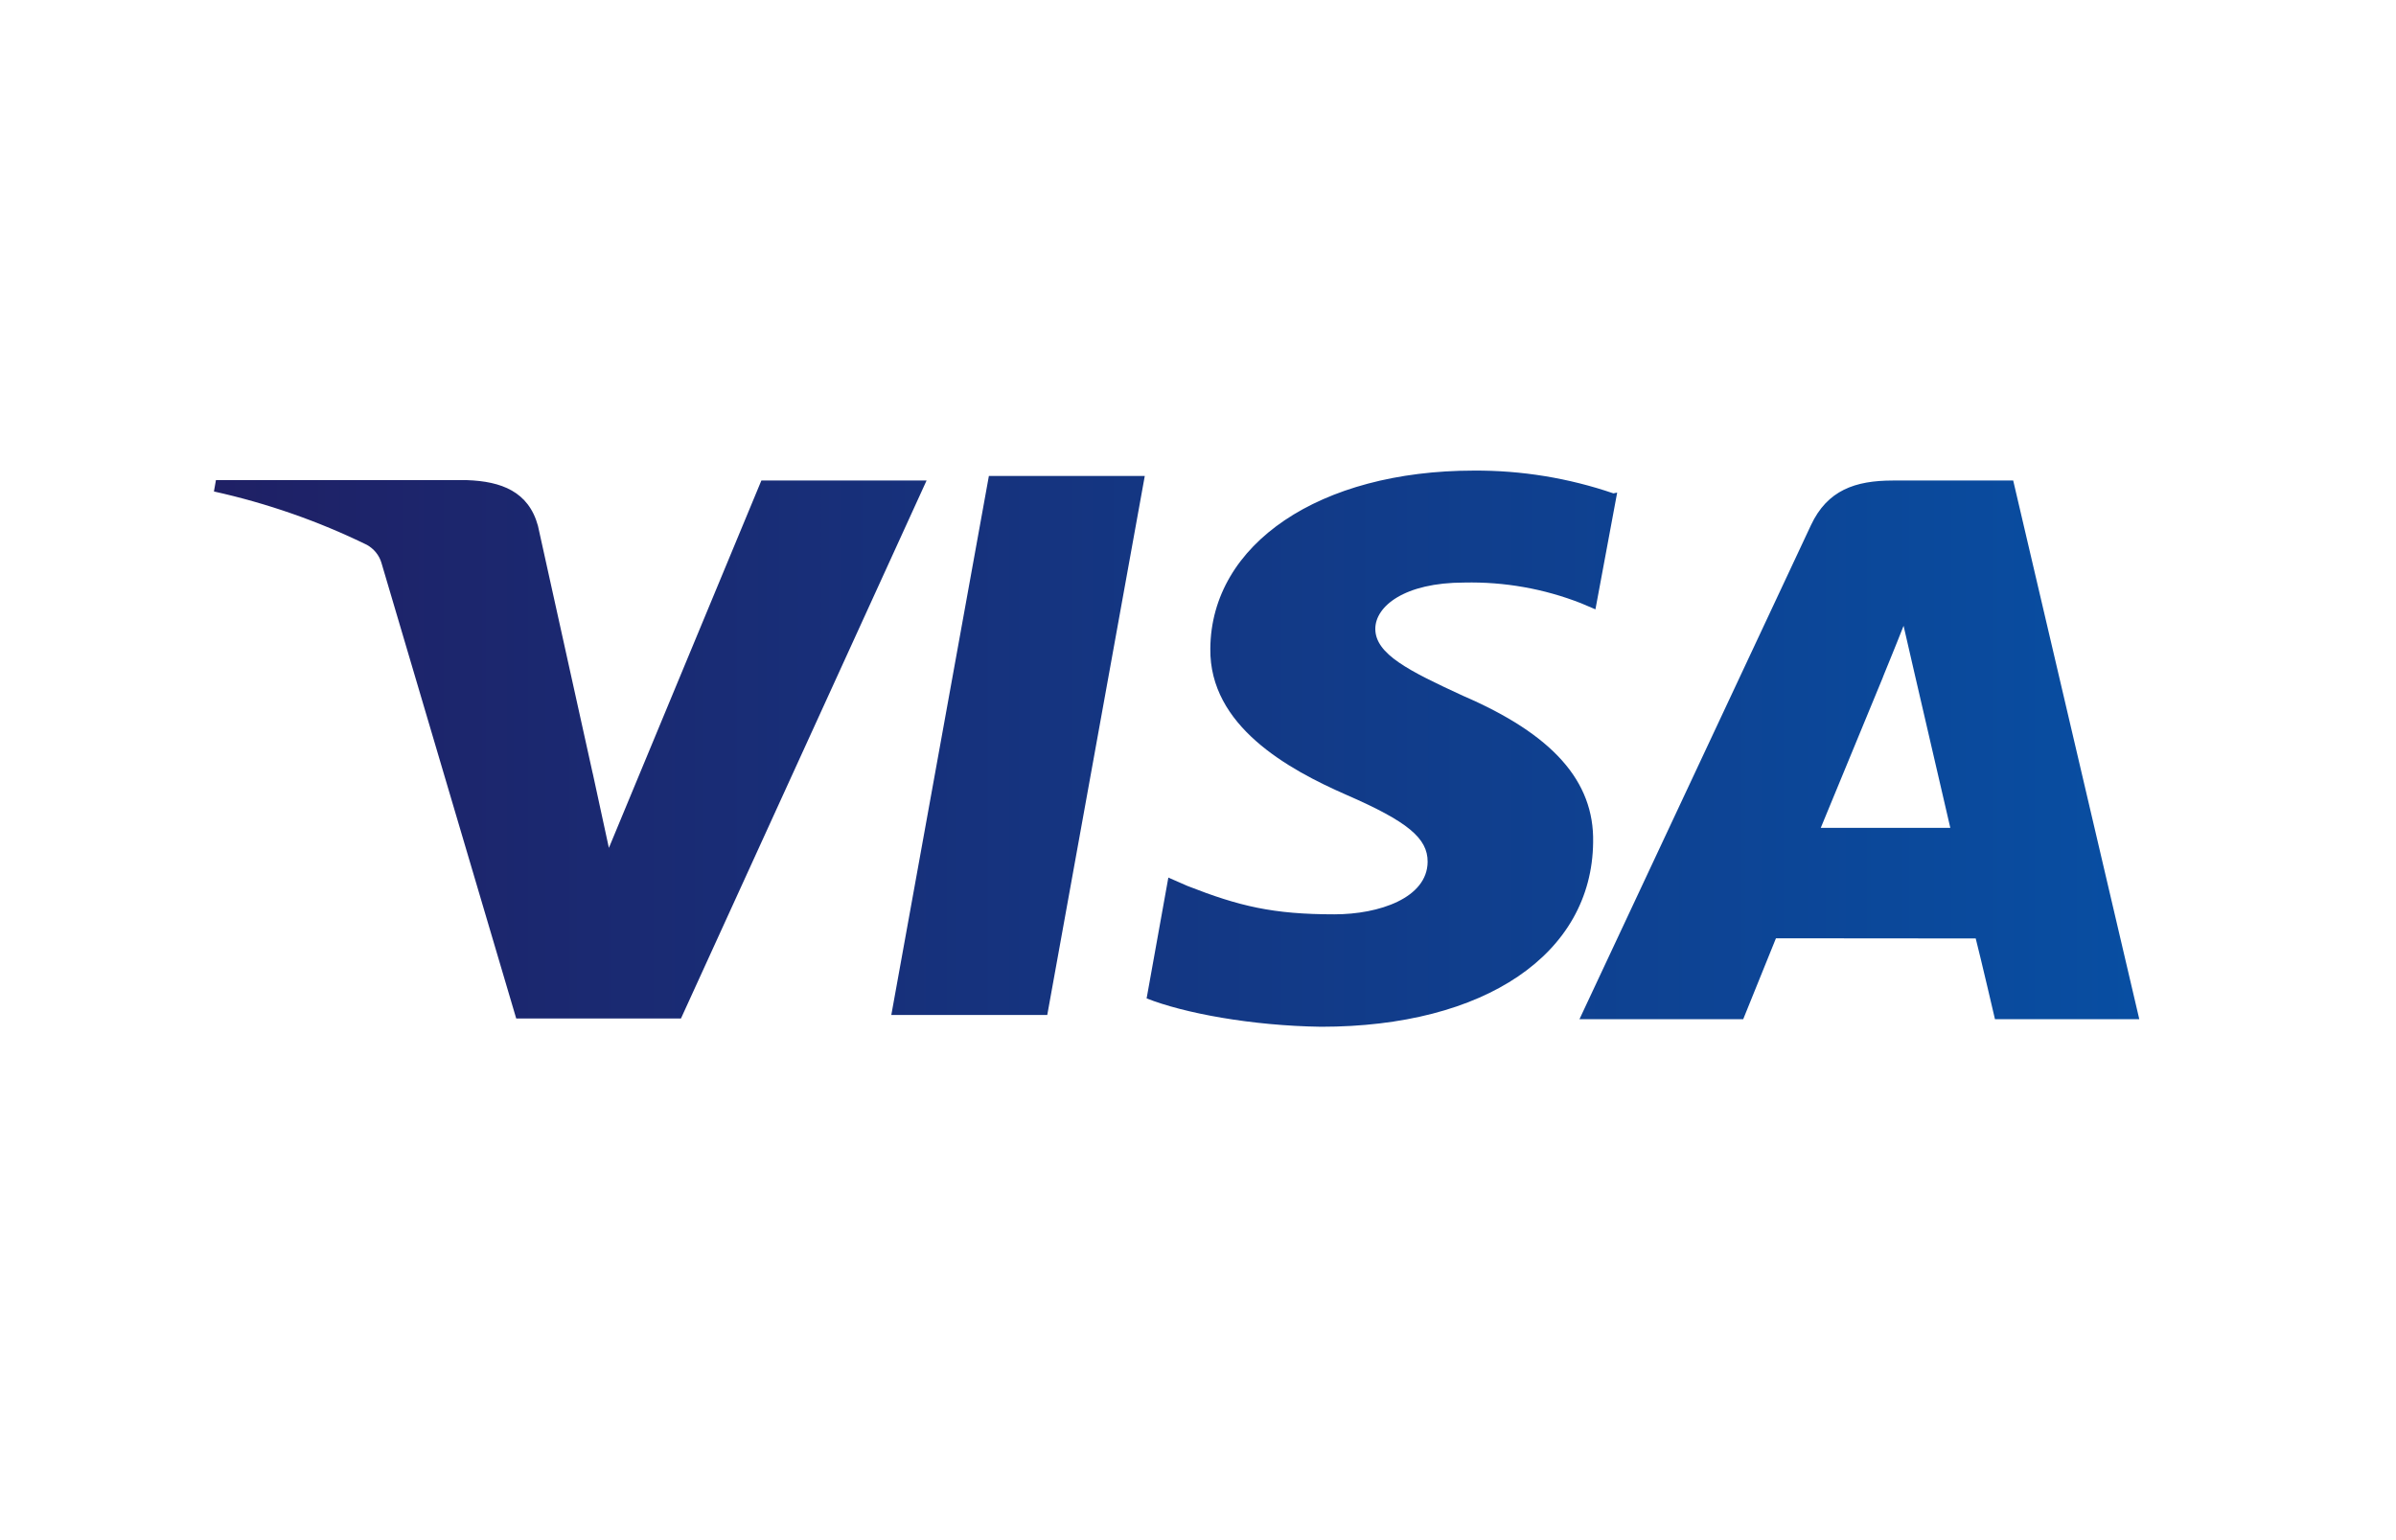
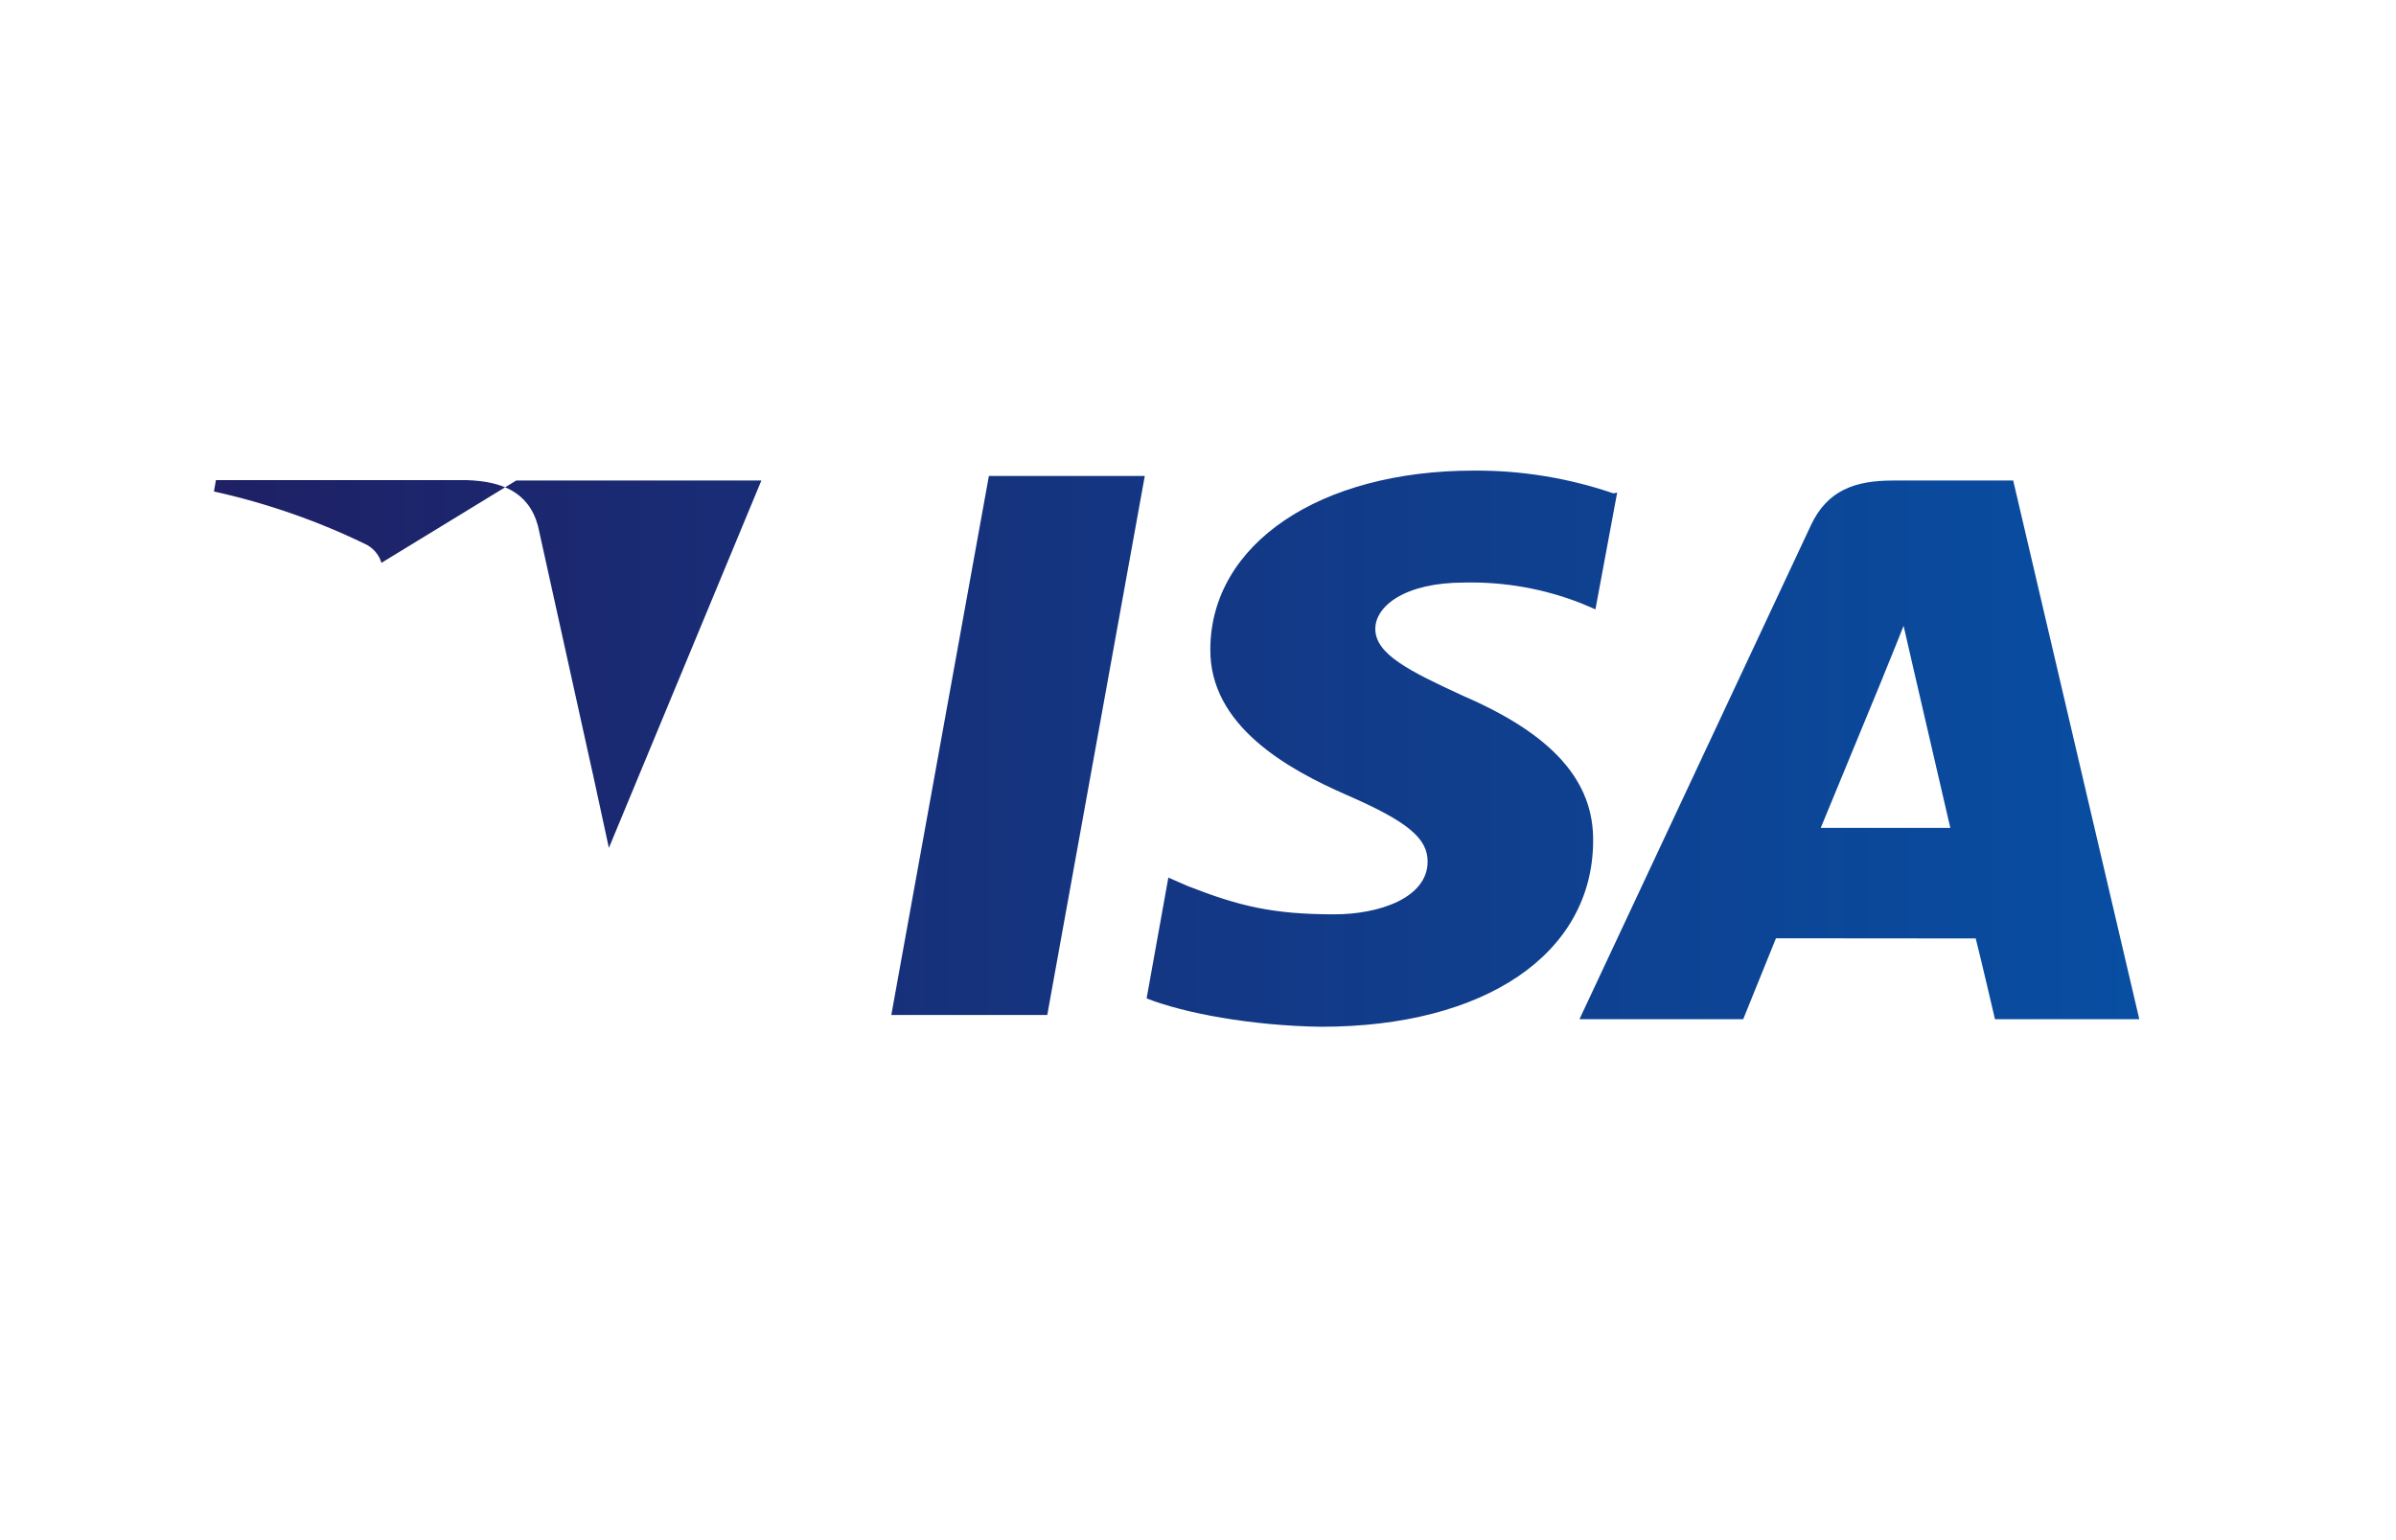
<svg xmlns="http://www.w3.org/2000/svg" width="56" height="36" viewBox="0 0 56 36" fill="none">
-   <path d="M37.709 11.532C36.664 11.174 35.559 10.993 34.447 11C30.847 11 28.306 12.711 28.288 15.162C28.265 16.965 30.095 17.979 31.477 18.583C32.896 19.202 33.371 19.591 33.367 20.147C33.358 20.99 32.233 21.372 31.188 21.372C29.752 21.372 28.964 21.183 27.755 20.709L27.307 20.513L26.799 23.337C27.672 23.682 29.247 23.977 30.877 24C34.704 24 37.205 22.302 37.235 19.69C37.265 18.253 36.279 17.163 34.196 16.265C32.932 15.682 32.144 15.291 32.144 14.699C32.144 14.176 32.818 13.617 34.224 13.617C35.159 13.596 36.088 13.761 36.952 14.1L37.289 14.243L37.797 11.514L37.709 11.532ZM47.053 11.232H44.24C43.364 11.232 42.71 11.456 42.326 12.276L36.916 23.823H40.743L41.508 21.932L46.177 21.936C46.291 22.378 46.627 23.823 46.627 23.823H50L47.053 11.232ZM23.113 11.126H26.756L24.477 23.724H20.832L23.113 11.122V11.126ZM13.852 18.069L14.231 19.819L17.795 11.232H21.656L15.916 23.806H12.065L8.915 13.156C8.864 12.981 8.743 12.831 8.578 12.737C7.445 12.183 6.243 11.763 5 11.488L5.047 11.223H10.918C11.713 11.251 12.354 11.488 12.573 12.29L13.852 18.074V18.069ZM42.554 19.354L44.008 15.83C43.989 15.865 44.307 15.102 44.491 14.628L44.741 15.715L45.583 19.35H42.554V19.354Z" fill="url(#paint0_linear_7163_5384)" />
+   <path d="M37.709 11.532C36.664 11.174 35.559 10.993 34.447 11C30.847 11 28.306 12.711 28.288 15.162C28.265 16.965 30.095 17.979 31.477 18.583C32.896 19.202 33.371 19.591 33.367 20.147C33.358 20.99 32.233 21.372 31.188 21.372C29.752 21.372 28.964 21.183 27.755 20.709L27.307 20.513L26.799 23.337C27.672 23.682 29.247 23.977 30.877 24C34.704 24 37.205 22.302 37.235 19.69C37.265 18.253 36.279 17.163 34.196 16.265C32.932 15.682 32.144 15.291 32.144 14.699C32.144 14.176 32.818 13.617 34.224 13.617C35.159 13.596 36.088 13.761 36.952 14.1L37.289 14.243L37.797 11.514L37.709 11.532ZM47.053 11.232H44.24C43.364 11.232 42.71 11.456 42.326 12.276L36.916 23.823H40.743L41.508 21.932L46.177 21.936C46.291 22.378 46.627 23.823 46.627 23.823H50L47.053 11.232ZM23.113 11.126H26.756L24.477 23.724H20.832L23.113 11.122V11.126ZM13.852 18.069L14.231 19.819L17.795 11.232H21.656H12.065L8.915 13.156C8.864 12.981 8.743 12.831 8.578 12.737C7.445 12.183 6.243 11.763 5 11.488L5.047 11.223H10.918C11.713 11.251 12.354 11.488 12.573 12.29L13.852 18.074V18.069ZM42.554 19.354L44.008 15.83C43.989 15.865 44.307 15.102 44.491 14.628L44.741 15.715L45.583 19.35H42.554V19.354Z" fill="url(#paint0_linear_7163_5384)" />
  <defs>
    <linearGradient id="paint0_linear_7163_5384" x1="5" y1="17.5" x2="50" y2="17.5" gradientUnits="userSpaceOnUse">
      <stop stop-color="#1F2065" />
      <stop offset="1" stop-color="#084EA2" />
    </linearGradient>
  </defs>
</svg>